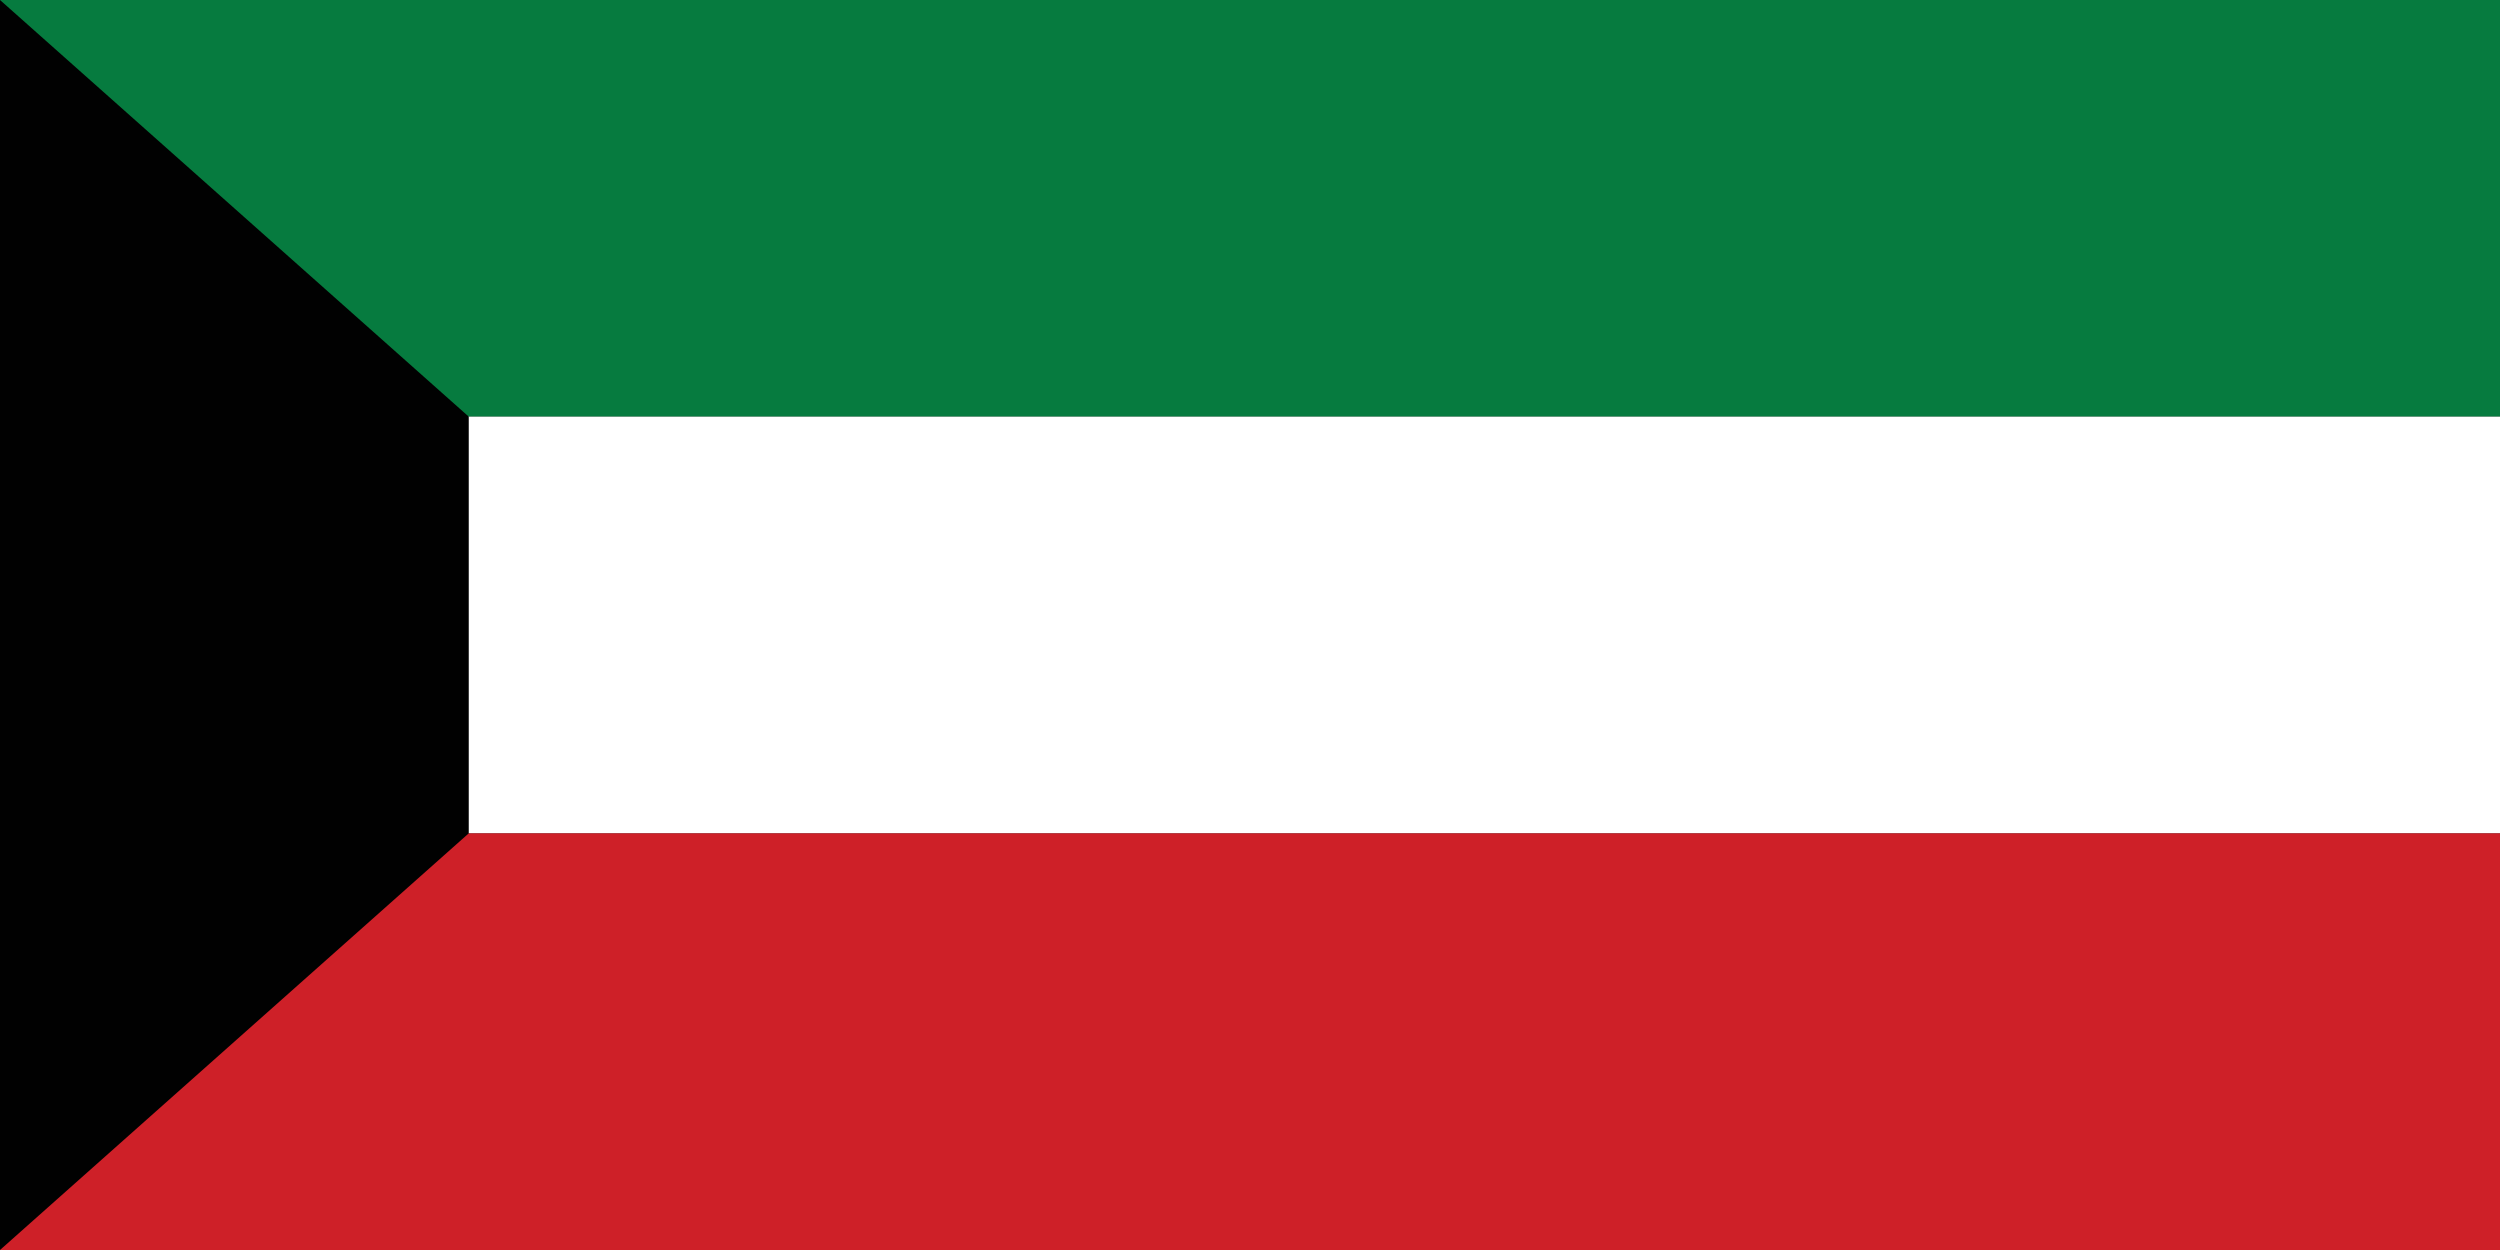
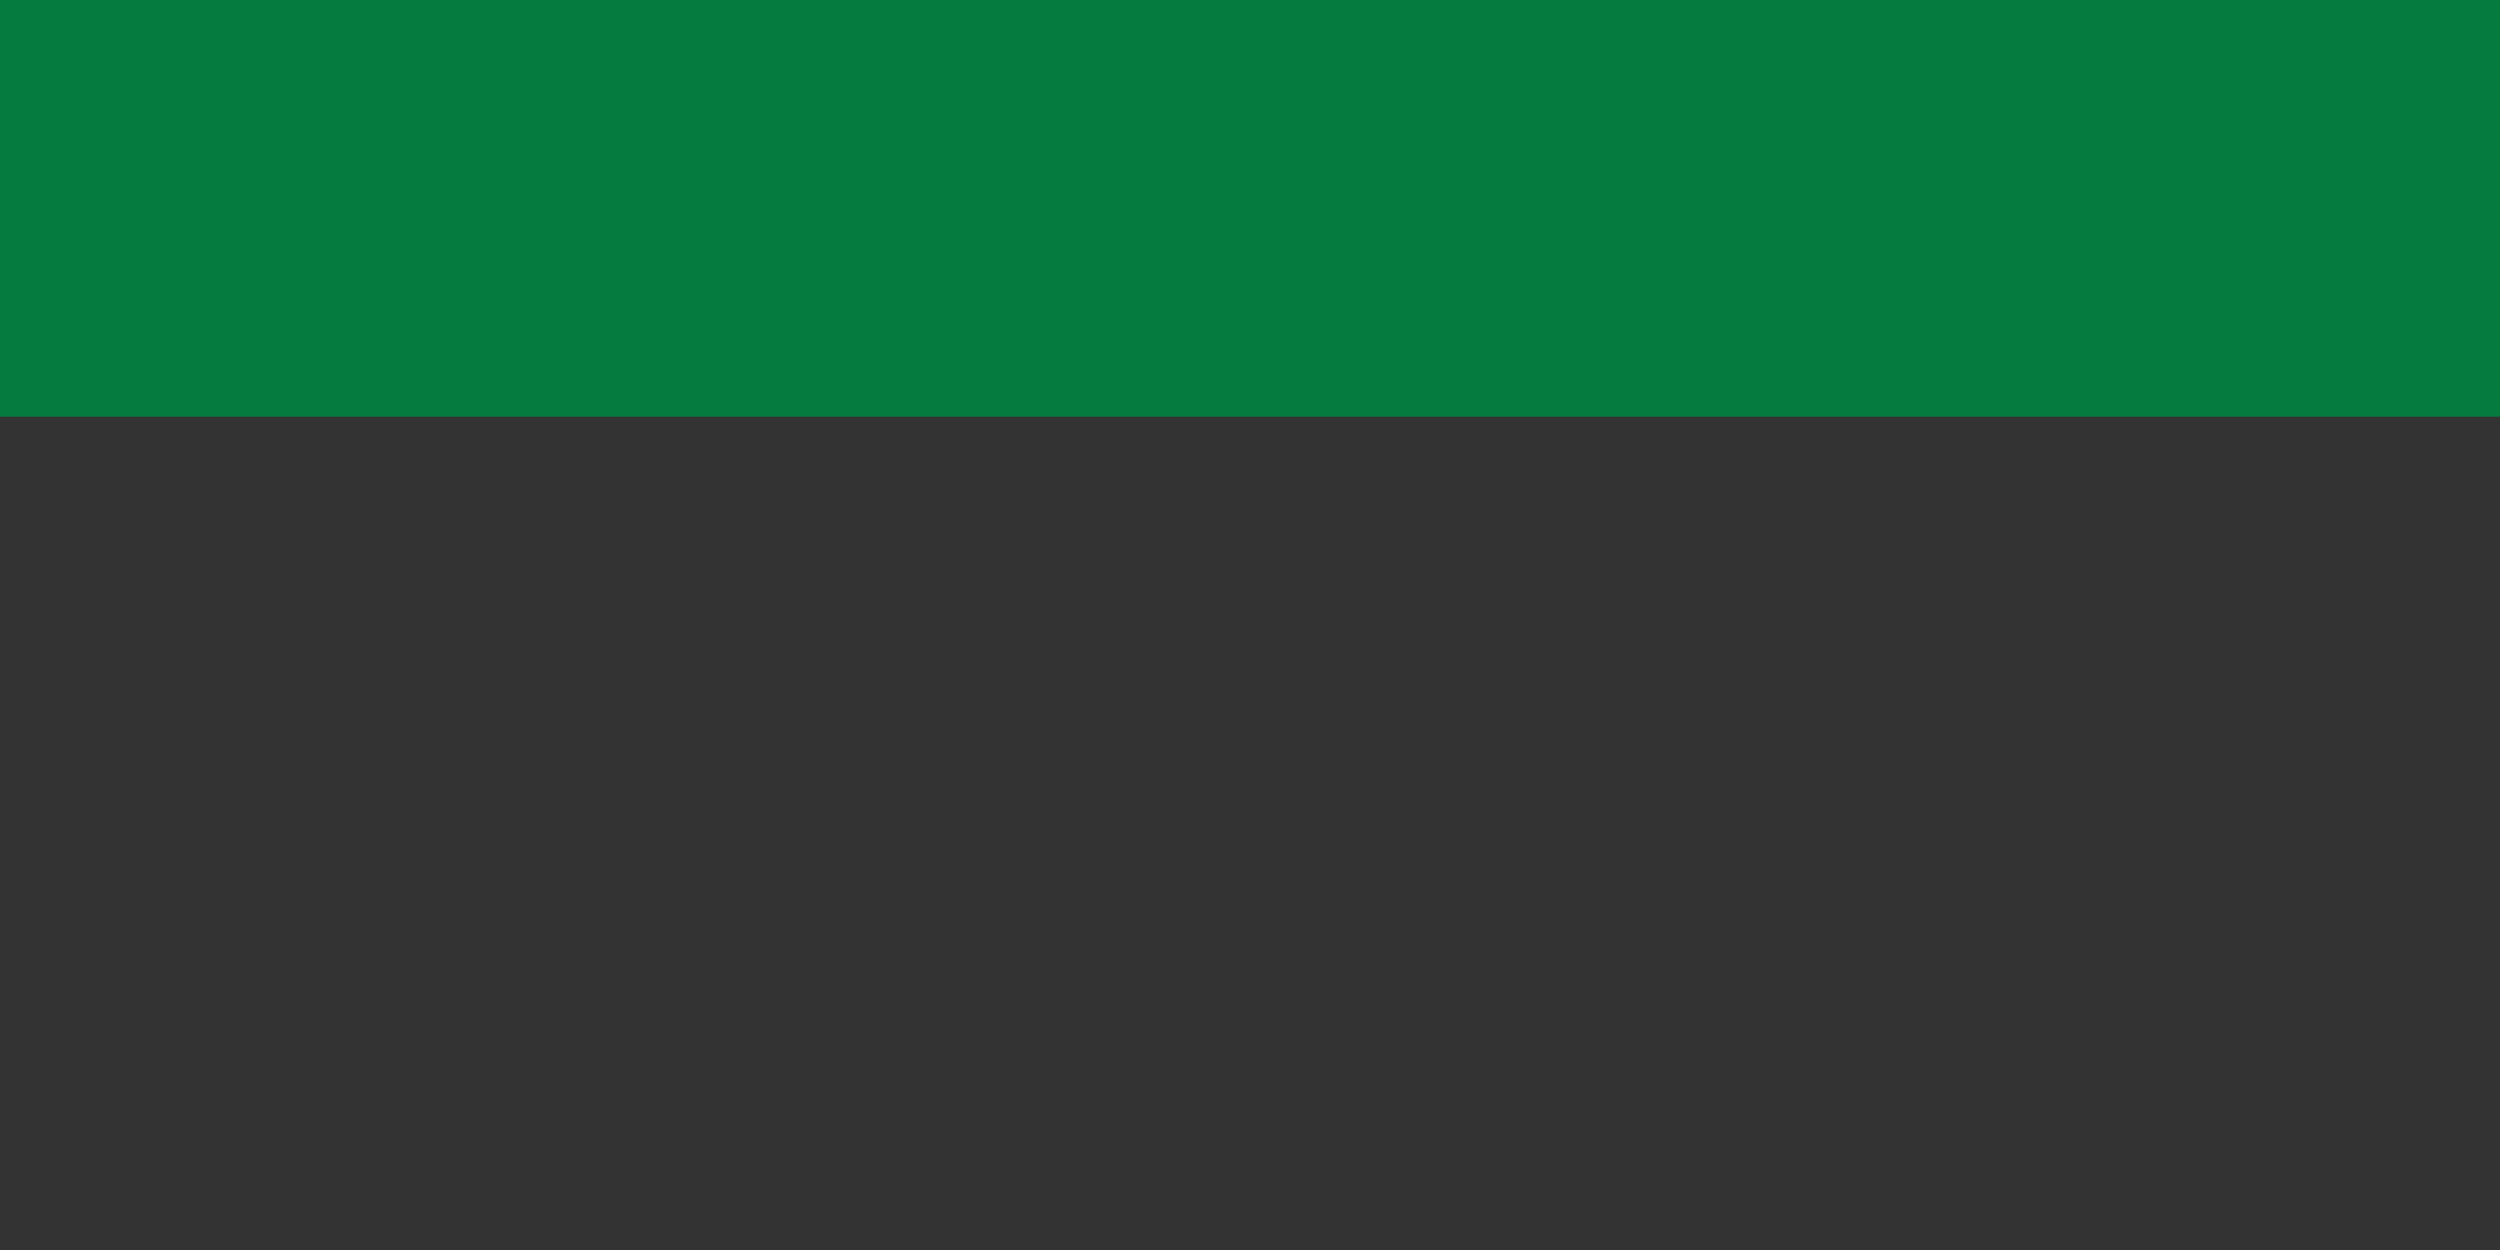
<svg xmlns="http://www.w3.org/2000/svg" id="Layer_1" viewBox="0 0 300 150">
  <rect x="0" y="0" width="300" height="150" fill="#333333" stroke="none" />
  <defs>
    <style>.cls-1{fill:#fff;}.cls-2{fill:#ce2028;}.cls-3{fill:#067b3f;}.cls-4{fill:#010101;}</style>
  </defs>
  <rect class="cls-3" y="0" width="300.5" height="50" />
-   <rect class="cls-1" y="50" width="300.5" height="50" />
-   <rect class="cls-2" y="100" width="300.5" height="50" />
-   <polygon class="cls-4" points="0 0 56.25 50 56.25 100 0 150 0 0" />
</svg>